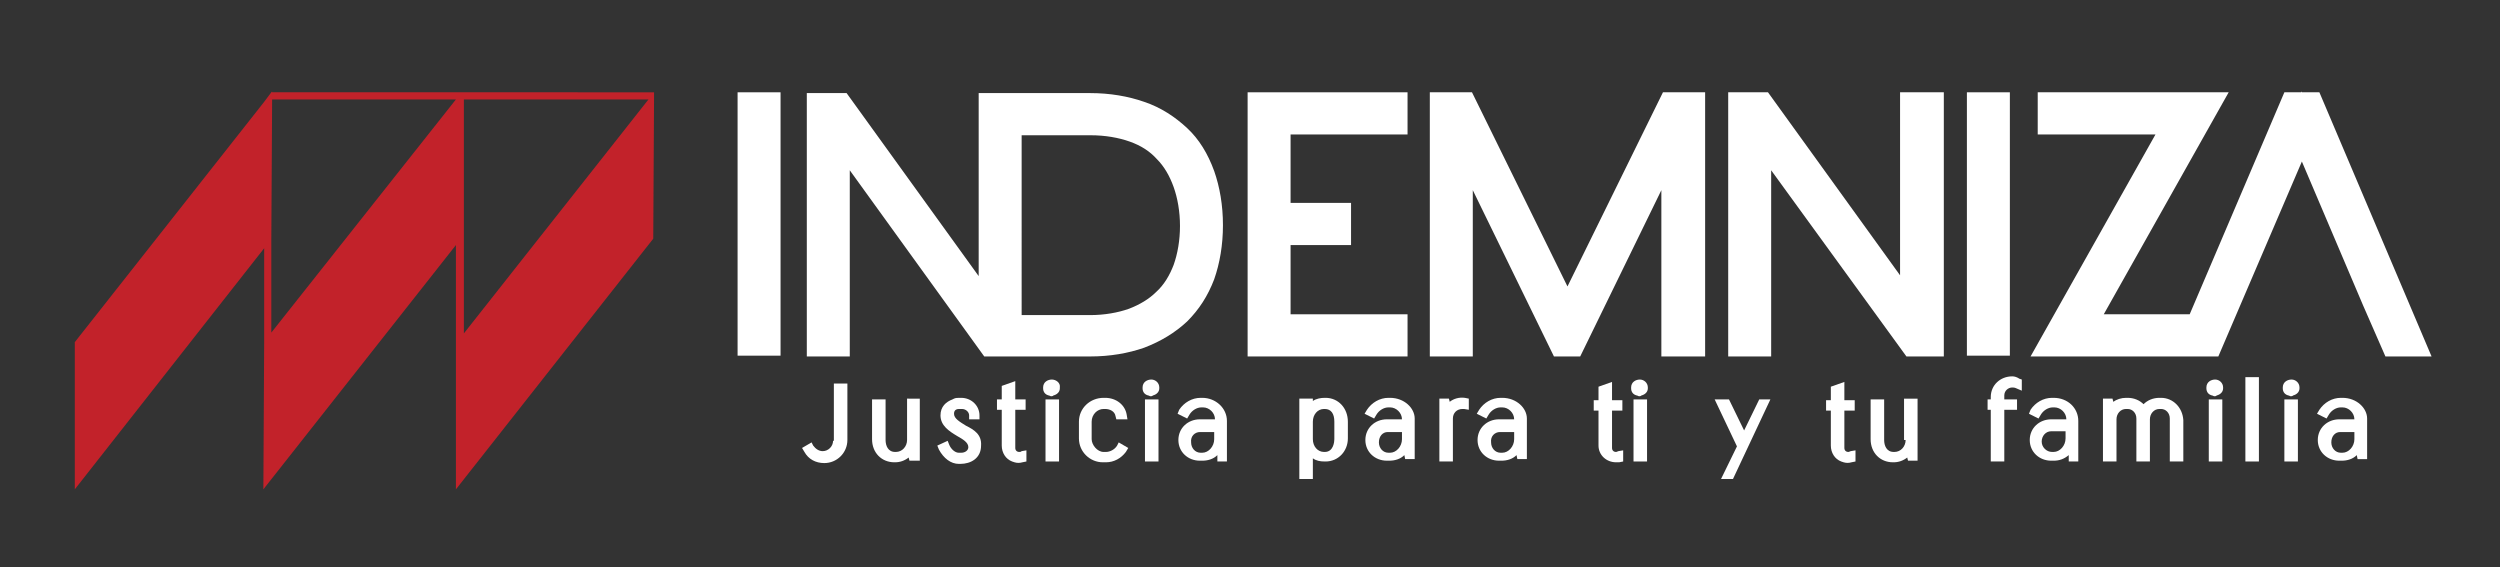
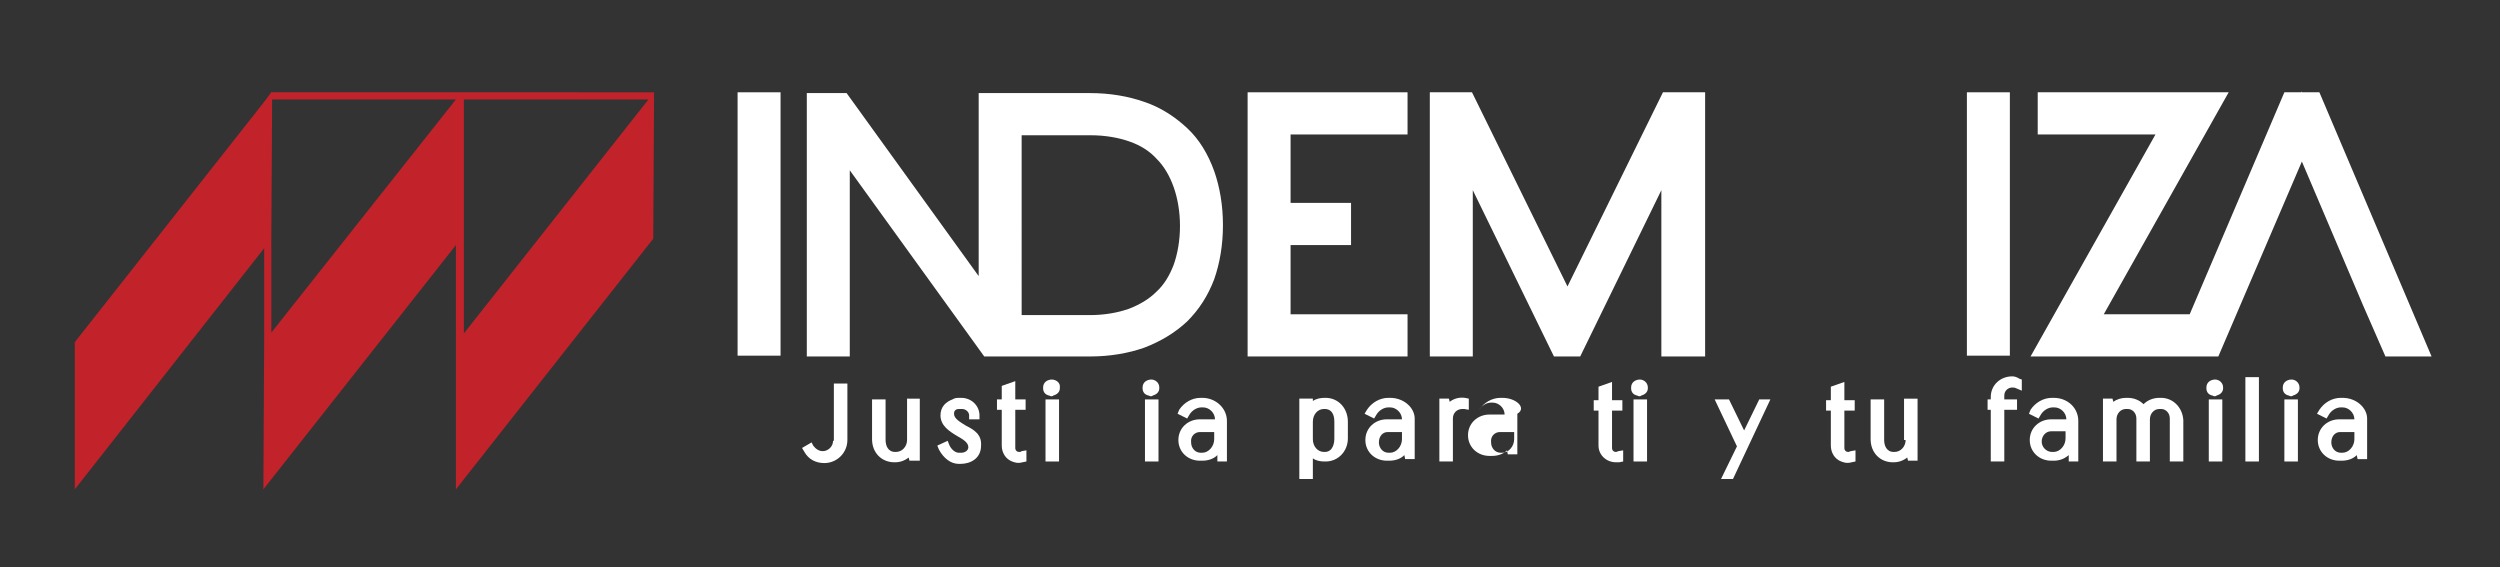
<svg xmlns="http://www.w3.org/2000/svg" version="1.1" id="Capa_1" x="0px" y="0px" viewBox="0 0 314.2 71.3" style="enable-background:new 0 0 314.2 71.3;" xml:space="preserve">
  <rect x="0" y="0" width="314.2" height="71.3" fill="#333333" stroke="none" />
  <style type="text/css">
	.st0{fill:#FFFFFF;}
	.st1{fill:#C2222A;}
</style>
  <g>
    <g>
      <path class="st0" d="M104.7,55.4c0,0.7-0.6,1.3-1.3,1.3c-0.5,0-0.9-0.3-1.2-0.7l-0.2-0.4l-1.2,0.7l0.3,0.5    c0.5,0.9,1.4,1.4,2.5,1.4c1.6,0,2.9-1.3,2.9-2.9v-7.1h-1.7V55.4z" />
      <path class="st0" d="M114,55.3c0,0.8-0.6,1.5-1.4,1.5h-0.1c-0.9,0-1.2-0.8-1.2-1.5v-5.1h-1.7v5c0,1.7,1.2,2.9,2.8,2.9h0.1    c0.6,0,1.2-0.2,1.7-0.6l0.1,0.4h1.3v-7.8H114V55.3z" />
      <path class="st0" d="M121.4,53.5c-0.8-0.5-1.5-0.9-1.5-1.5c0-0.6,0.5-0.6,0.7-0.6h0.3c0.5,0,0.9,0.4,0.9,0.8v0.5h1.3v-0.5    c0-1.2-1-2.2-2.3-2.2h-0.2c-0.2,0-0.5,0-0.7,0.1l-0.2,0.1c-0.8,0.3-1.5,0.9-1.5,2c0,1.3,1.1,2,2.1,2.6c0.7,0.4,1.4,0.8,1.4,1.4    c0,0.4-0.4,0.7-0.9,0.7h-0.3c-0.5,0-1-0.5-1.2-1l-0.2-0.5l-1.3,0.6l0.2,0.5c0.6,1.1,1.5,1.8,2.5,1.8h0.2c1.3,0,2.6-0.7,2.6-2.3    C123.4,54.6,122.4,54,121.4,53.5z" />
      <path class="st0" d="M128.1,56.8c-0.3,0-0.5-0.2-0.5-0.5c0-1.1,0-2.3,0-3.4l0-1.4h1.3v-1.3h-1.3v-2.3l-1.7,0.6v1.7h-0.6v1.3h0.6    V56c0,0.9,0.5,1.7,1.3,2l0.3,0.1c0.3,0.1,0.7,0.1,1,0L129,58v-1.4l-0.6,0.1C128.3,56.8,128.2,56.8,128.1,56.8z" />
-       <path class="st0" d="M140.4,56c-0.3,0.5-0.9,0.8-1.4,0.8h-0.3c-0.8,0-1.5-0.9-1.5-1.6v-2.2c0-0.9,0.7-1.6,1.5-1.6h0.2    c0.6,0,1.2,0.3,1.3,0.9l0.1,0.4h1.4l-0.1-0.6c-0.2-1.2-1.3-2.1-2.7-2.1h-0.2c-1.7,0-3.1,1.3-3.1,3v2.1c0,1.7,1.4,3,3,3h0.4    c1,0,1.9-0.5,2.5-1.3l0.3-0.5l-1.2-0.7L140.4,56z" />
      <rect x="143.9" y="50.2" class="st0" width="1.7" height="7.8" />
      <path class="st0" d="M144.7,47.7c-0.5,0-1.1,0.3-1.1,1v0.1c0,0.5,0.3,0.8,0.7,0.9c0.1,0,0.2,0.1,0.3,0.1c0.1,0,0.2,0,0.3-0.1    c0.4-0.1,0.8-0.4,0.8-0.9v-0.1C145.7,48.1,145.2,47.7,144.7,47.7z" />
      <rect x="205.3" y="50.2" class="st0" width="1.7" height="7.8" />
      <path class="st0" d="M206.1,47.7c-0.5,0-1.1,0.3-1.1,1v0.1c0,0.5,0.3,0.8,0.7,0.9c0.1,0,0.2,0.1,0.3,0.1c0.1,0,0.2,0,0.3-0.1    c0.4-0.1,0.8-0.4,0.8-0.9v-0.1C207.1,48.1,206.6,47.7,206.1,47.7z" />
      <rect x="277.6" y="50.2" class="st0" width="1.7" height="7.8" />
      <path class="st0" d="M278.4,47.7c-0.5,0-1.1,0.3-1.1,1v0.1c0,0.5,0.3,0.8,0.7,0.9c0.1,0,0.2,0.1,0.3,0.1c0.1,0,0.2,0,0.3-0.1    c0.4-0.1,0.8-0.4,0.8-0.9v-0.1C279.4,48.1,278.9,47.7,278.4,47.7z" />
      <rect x="287.1" y="50.2" class="st0" width="1.7" height="7.8" />
      <path class="st0" d="M288,47.7c-0.5,0-1.1,0.3-1.1,1v0.1c0,0.5,0.3,0.8,0.7,0.9c0.1,0,0.2,0.1,0.3,0.1c0.1,0,0.2,0,0.3-0.1    c0.4-0.1,0.8-0.4,0.8-0.9v-0.1C289,48.1,288.5,47.7,288,47.7z" />
      <rect x="131.4" y="50.2" class="st0" width="1.7" height="7.8" />
      <path class="st0" d="M132.2,47.7c-0.5,0-1.1,0.3-1.1,1v0.1c0,0.5,0.3,0.8,0.7,0.9c0.1,0,0.2,0.1,0.3,0.1c0.1,0,0.2,0,0.3-0.1    c0.4-0.1,0.8-0.4,0.8-0.9v-0.1C133.3,48.1,132.7,47.7,132.2,47.7z" />
      <path class="st0" d="M151.1,50h-0.2c-1.1,0-2.1,0.6-2.7,1.5L148,52l1.2,0.6l0.3-0.5c0.3-0.5,0.9-0.9,1.5-0.9h0.2    c0.8,0,1.5,0.7,1.5,1.5v0h-1.9c-1.5,0-2.7,1.1-2.7,2.6s1.2,2.6,2.7,2.6h0.3c0.7,0,1.4-0.2,1.9-0.7L153,58h1.2v-5.1    C154.2,51.3,152.8,50,151.1,50z M150.8,54.3h1.8v0.9c0,0.9-0.7,1.7-1.5,1.7h-0.2c-0.7,0-1.2-0.6-1.2-1.3    C149.6,54.8,150.2,54.3,150.8,54.3z" />
      <path class="st0" d="M166.6,50h-0.1c-0.5,0-1.1,0.1-1.5,0.4v-0.3h-1.7v10.1h1.7v-2.6c0.4,0.3,0.9,0.4,1.5,0.4h0.1    c1.6,0,2.8-1.3,2.8-2.9V53C169.4,51.3,168.2,50,166.6,50z M165,53c0-0.9,0.6-1.6,1.4-1.6h0.1c0.8,0,1.2,0.6,1.2,1.6v2.2    c0,0.3-0.1,1.6-1.2,1.6h-0.1c-0.8,0-1.4-0.7-1.4-1.6V53z" />
      <path class="st0" d="M174.7,50h-0.2c-1.1,0-2.1,0.6-2.7,1.5l-0.3,0.5l1.2,0.6l0.3-0.5c0.3-0.5,0.9-0.9,1.5-0.9h0.2    c0.8,0,1.5,0.7,1.5,1.5v0h-1.9c-1.5,0-2.7,1.1-2.7,2.6s1.2,2.6,2.7,2.6h0.3c0.7,0,1.4-0.2,1.9-0.7l0.1,0.5h1.2v-5.1    C177.8,51.3,176.5,50,174.7,50z M174.4,54.3h1.8v0.9c0,0.9-0.7,1.7-1.5,1.7h-0.2c-0.7,0-1.2-0.6-1.2-1.3    C173.3,54.8,173.8,54.3,174.4,54.3z" />
      <path class="st0" d="M182.2,50.5l-0.1-0.4h-1.2V58h1.7v-5.4c0-0.7,0.5-1.2,1.2-1.2c0.1,0,0.2,0,0.2,0l0.6,0.1v-1.4l-0.5-0.1    C183.4,49.9,182.7,50.1,182.2,50.5z" />
-       <path class="st0" d="M188.8,50h-0.2c-1.1,0-2.1,0.6-2.7,1.5l-0.3,0.5l1.2,0.6l0.3-0.5c0.3-0.5,0.9-0.9,1.5-0.9h0.2    c0.8,0,1.5,0.7,1.5,1.5v0h-1.9c-1.5,0-2.7,1.1-2.7,2.6s1.2,2.6,2.7,2.6h0.3c0.7,0,1.4-0.2,1.9-0.7l0.1,0.5h0.5h0.2h0.5v-5.1    C191.9,51.3,190.6,50,188.8,50z M188.5,54.3h1.8v0.9c0,0.9-0.7,1.7-1.5,1.7h-0.2c-0.7,0-1.2-0.6-1.2-1.3    C187.3,54.8,187.9,54.3,188.5,54.3z" />
+       <path class="st0" d="M188.8,50h-0.2c-1.1,0-2.1,0.6-2.7,1.5l-0.3,0.5l0.3-0.5c0.3-0.5,0.9-0.9,1.5-0.9h0.2    c0.8,0,1.5,0.7,1.5,1.5v0h-1.9c-1.5,0-2.7,1.1-2.7,2.6s1.2,2.6,2.7,2.6h0.3c0.7,0,1.4-0.2,1.9-0.7l0.1,0.5h0.5h0.2h0.5v-5.1    C191.9,51.3,190.6,50,188.8,50z M188.5,54.3h1.8v0.9c0,0.9-0.7,1.7-1.5,1.7h-0.2c-0.7,0-1.2-0.6-1.2-1.3    C187.3,54.8,187.9,54.3,188.5,54.3z" />
      <path class="st0" d="M203.1,56.8c-0.3,0-0.5-0.2-0.5-0.5c0-1.2,0-2.4,0-3.5l0-1.2h1.3v-1.3h-1.3v-2.3l-1.7,0.6v1.7h-0.6v1.3h0.6    V56c0,1.2,1,2.1,2.2,2.1c0.2,0,0.3,0,0.4,0L204,58v-1.4l-0.6,0.1C203.2,56.8,203.1,56.8,203.1,56.8z" />
      <polygon class="st0" points="219.2,54.1 217.3,50.2 215.5,50.2 218.3,56.1 218.3,56.1 216.3,60.2 217.8,60.2 222.5,50.2     221.1,50.2   " />
      <path class="st0" d="M232.3,56.8c-0.3,0-0.5-0.2-0.5-0.5c0-1.2,0-2.4,0-3.5l0-1.2h1.3v-1.3h-1.3v-2.3l-1.7,0.6v1.7h-0.6v1.3h0.6    V56c0,0.9,0.5,1.7,1.3,2l0.3,0.1c0.3,0.1,0.7,0.1,1,0l0.5-0.1v-1.4l-0.6,0.1C232.4,56.8,232.3,56.8,232.3,56.8z" />
      <path class="st0" d="M239.5,55.3c0,0.8-0.6,1.5-1.4,1.5H238c-0.9,0-1.2-0.8-1.2-1.5v-5.1h-1.7v5c0,1.7,1.2,2.9,2.8,2.9h0.1    c0.6,0,1.2-0.2,1.7-0.6l0.1,0.4h0.5h0.2h0.5v-7.8h-1.7V55.3z" />
      <path class="st0" d="M252.9,47.3c-1.5,0-2.7,1.1-2.7,2.6v0.3h-0.4v1.3h0.4V58h1.7v-6.5h1.6v-1.3h-1.6v-0.5c0-0.6,0.5-1,1-1    c0.1,0,0.3,0,0.5,0.1l0.7,0.3v-1.4l-0.3-0.1C253.5,47.4,253.2,47.3,252.9,47.3z" />
      <path class="st0" d="M258.1,50h-0.2c-1.1,0-2.1,0.6-2.7,1.5L255,52l1.2,0.6l0.3-0.5c0.3-0.5,0.9-0.9,1.5-0.9h0.2    c0.8,0,1.5,0.7,1.5,1.5v0h-1.9c-1.5,0-2.7,1.1-2.7,2.6s1.2,2.6,2.7,2.6h0.3c0.7,0,1.3-0.2,1.9-0.7L260,58h0.5h0.2h0.5v-5.1    C261.2,51.3,259.9,50,258.1,50z M256.6,55.5c0-0.7,0.5-1.3,1.2-1.3h1.8v0.9c0,0.9-0.7,1.7-1.5,1.7h-0.2    C257.2,56.8,256.6,56.2,256.6,55.5z" />
      <path class="st0" d="M271.6,50h-0.2c-0.8,0-1.5,0.3-2,0.8c-0.5-0.5-1.2-0.8-2-0.8h-0.2c-0.6,0-1.2,0.2-1.6,0.5l-0.1-0.4h-1.2V58    h1.7v-5.3c0-0.7,0.5-1.3,1.2-1.3h0.2c0.6,0,1.1,0.5,1.1,1.2V58h1.7v-5.3c0-0.7,0.5-1.3,1.2-1.3h0.2c0.6,0,1.1,0.5,1.1,1.2V58h1.7    v-5.2C274.3,51.2,273.1,50,271.6,50z" />
      <rect x="282.2" y="47.4" class="st0" width="1.7" height="10.6" />
      <path class="st0" d="M294.4,50h-0.2c-1.1,0-2.1,0.6-2.7,1.5l-0.3,0.5l1.2,0.6l0.3-0.5c0.3-0.5,0.9-0.9,1.5-0.9h0.2    c0.8,0,1.5,0.7,1.5,1.5v0H294c-1.5,0-2.7,1.1-2.7,2.6s1.2,2.6,2.7,2.6h0.3c0.7,0,1.4-0.2,1.9-0.7l0.1,0.5h1.2v-5.1    C297.5,51.3,296.2,50,294.4,50z M294.1,54.3h1.8v0.9c0,0.9-0.7,1.7-1.5,1.7h-0.2c-0.7,0-1.2-0.6-1.2-1.3    C293,54.8,293.5,54.3,294.1,54.3z" />
    </g>
    <g>
      <rect x="92.7" y="11.6" class="st0" width="5.4" height="33.1" />
      <path class="st0" d="M149.2,16.1c-1.5-1.4-3.3-2.6-5.4-3.3c-2-0.7-4.3-1.1-6.8-1.1h-14v23l-16.6-23h-5v33.1h5.4V21.4l16.9,23.4    H137c2.5,0,4.8-0.4,6.8-1.1c2.1-0.8,3.9-1.9,5.4-3.3c1.5-1.5,2.6-3.2,3.4-5.3c0.7-2,1.1-4.3,1.1-6.8c0-2.5-0.4-4.8-1.1-6.8    C151.8,19.3,150.7,17.5,149.2,16.1z M128.5,17l8.6,0c1.8,0,3.5,0.3,4.9,0.8c1.4,0.5,2.5,1.2,3.4,2.2c0.9,0.9,1.6,2.1,2.1,3.5    c0.5,1.4,0.8,3.1,0.8,4.9c0,1.8-0.3,3.5-0.8,4.9c-0.5,1.3-1.2,2.5-2.2,3.4c-0.9,0.9-2.1,1.6-3.4,2.1c-1.4,0.5-3.1,0.8-4.9,0.8    l-8.6,0V17z" />
      <polygon class="st0" points="156.8,44.8 176.9,44.8 176.9,39.5 162.2,39.5 162.2,30.8 169.8,30.8 169.8,25.5 162.2,25.5     162.2,16.9 176.9,16.9 176.9,11.6 156.8,11.6   " />
      <polygon class="st0" points="209,11.6 197,36 185,11.6 179.7,11.6 179.7,44.8 185.1,44.8 185.1,23.9 195.3,44.8 198.6,44.8     208.8,23.9 208.8,44.8 214.3,44.8 214.3,11.6   " />
-       <polygon class="st0" points="238.8,34.6 222.2,11.6 217.2,11.6 217.2,44.8 222.6,44.8 222.6,21.4 239.6,44.8 244.3,44.8     244.3,11.6 238.8,11.6   " />
      <rect x="247.2" y="11.6" class="st0" width="5.4" height="33.1" />
      <polygon class="st0" points="291.5,11.6 289.3,11.6 289.3,11.5 289.2,11.6 287.1,11.6 275.2,39.5 264.4,39.5 280.1,11.6     256.1,11.6 256.1,16.9 270.9,16.9 255.2,44.8 278.8,44.8 289.3,20.3 297,38.4 299.8,44.8 305.6,44.8   " />
    </g>
    <path class="st1" d="M34.2,11.5l-0.1,0.1l-0.9,1.2L9.4,43L9.4,61.5l23.8-30.3v12l-0.1,18.3l24.2-30.7v28.9h0l0,1.8L82.1,30   l0.1-17.5l0-0.9H34.2L34.2,11.5z M81.5,12.5L58.3,41.9V12.5H81.5z M57.3,12.5L57.3,12.5L34.1,41.8V30l0,0l0.1-17.5l0,0v0H57.3   L57.3,12.5L57.3,12.5z" />
  </g>
</svg>